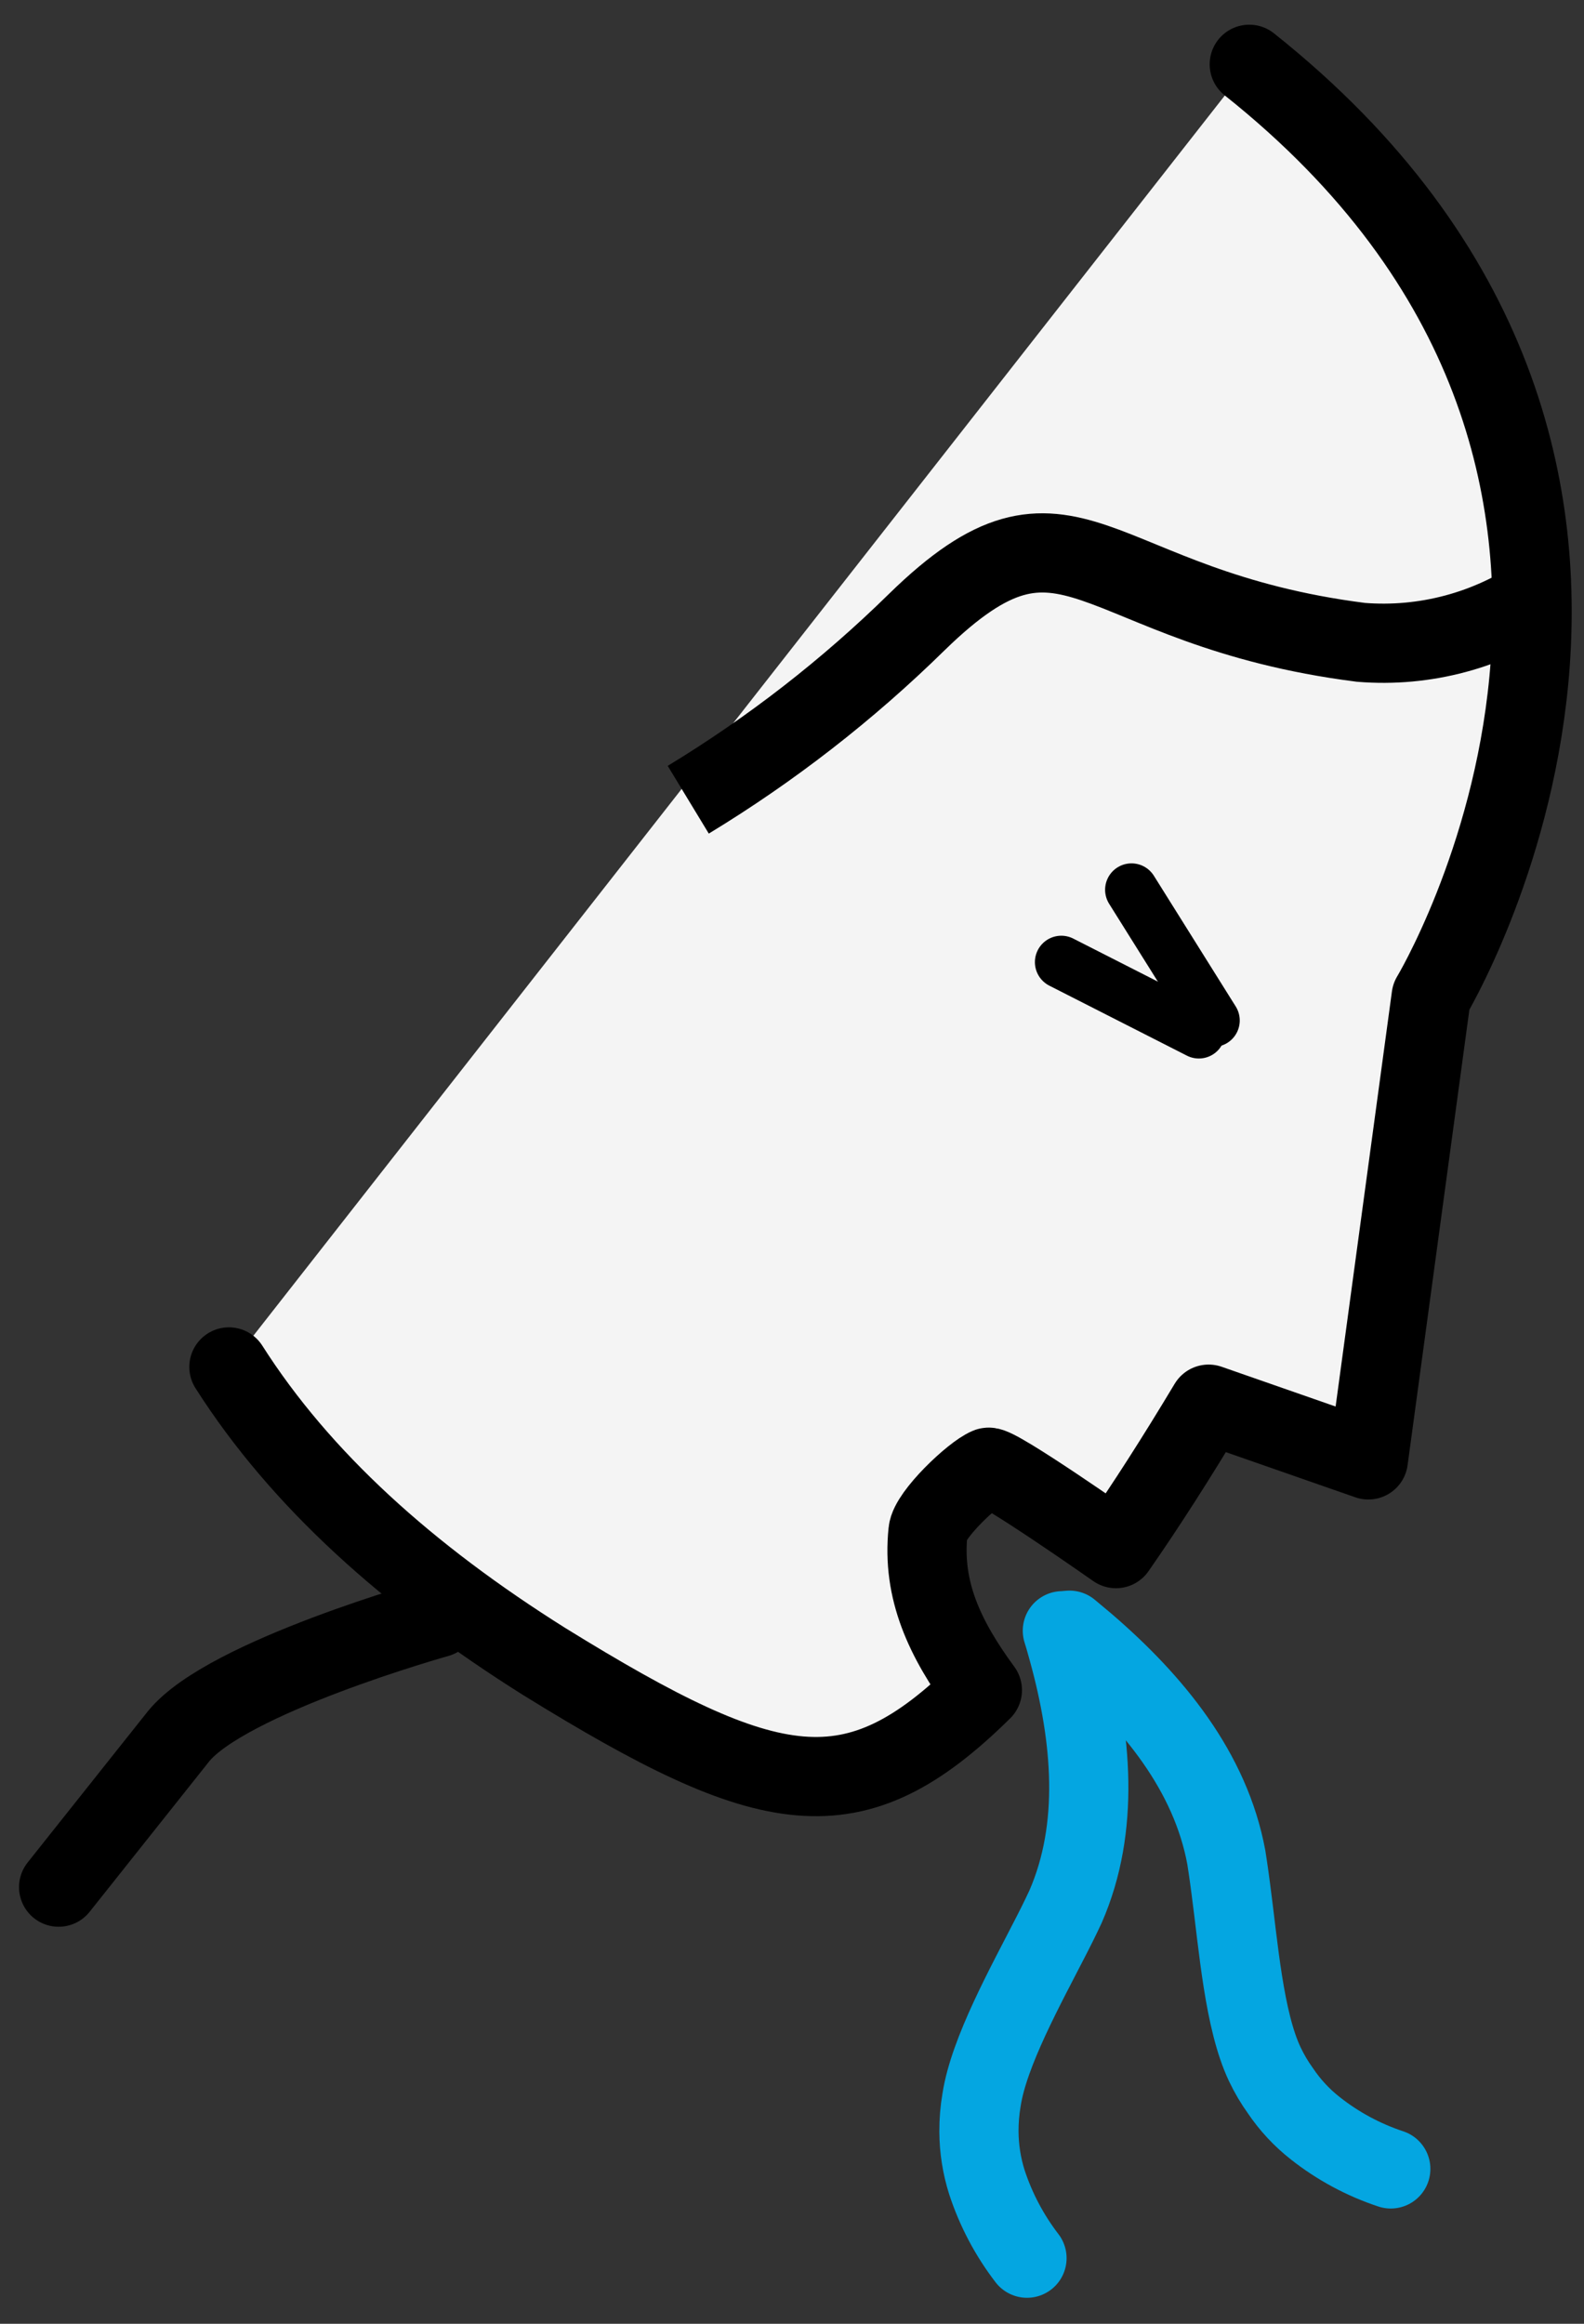
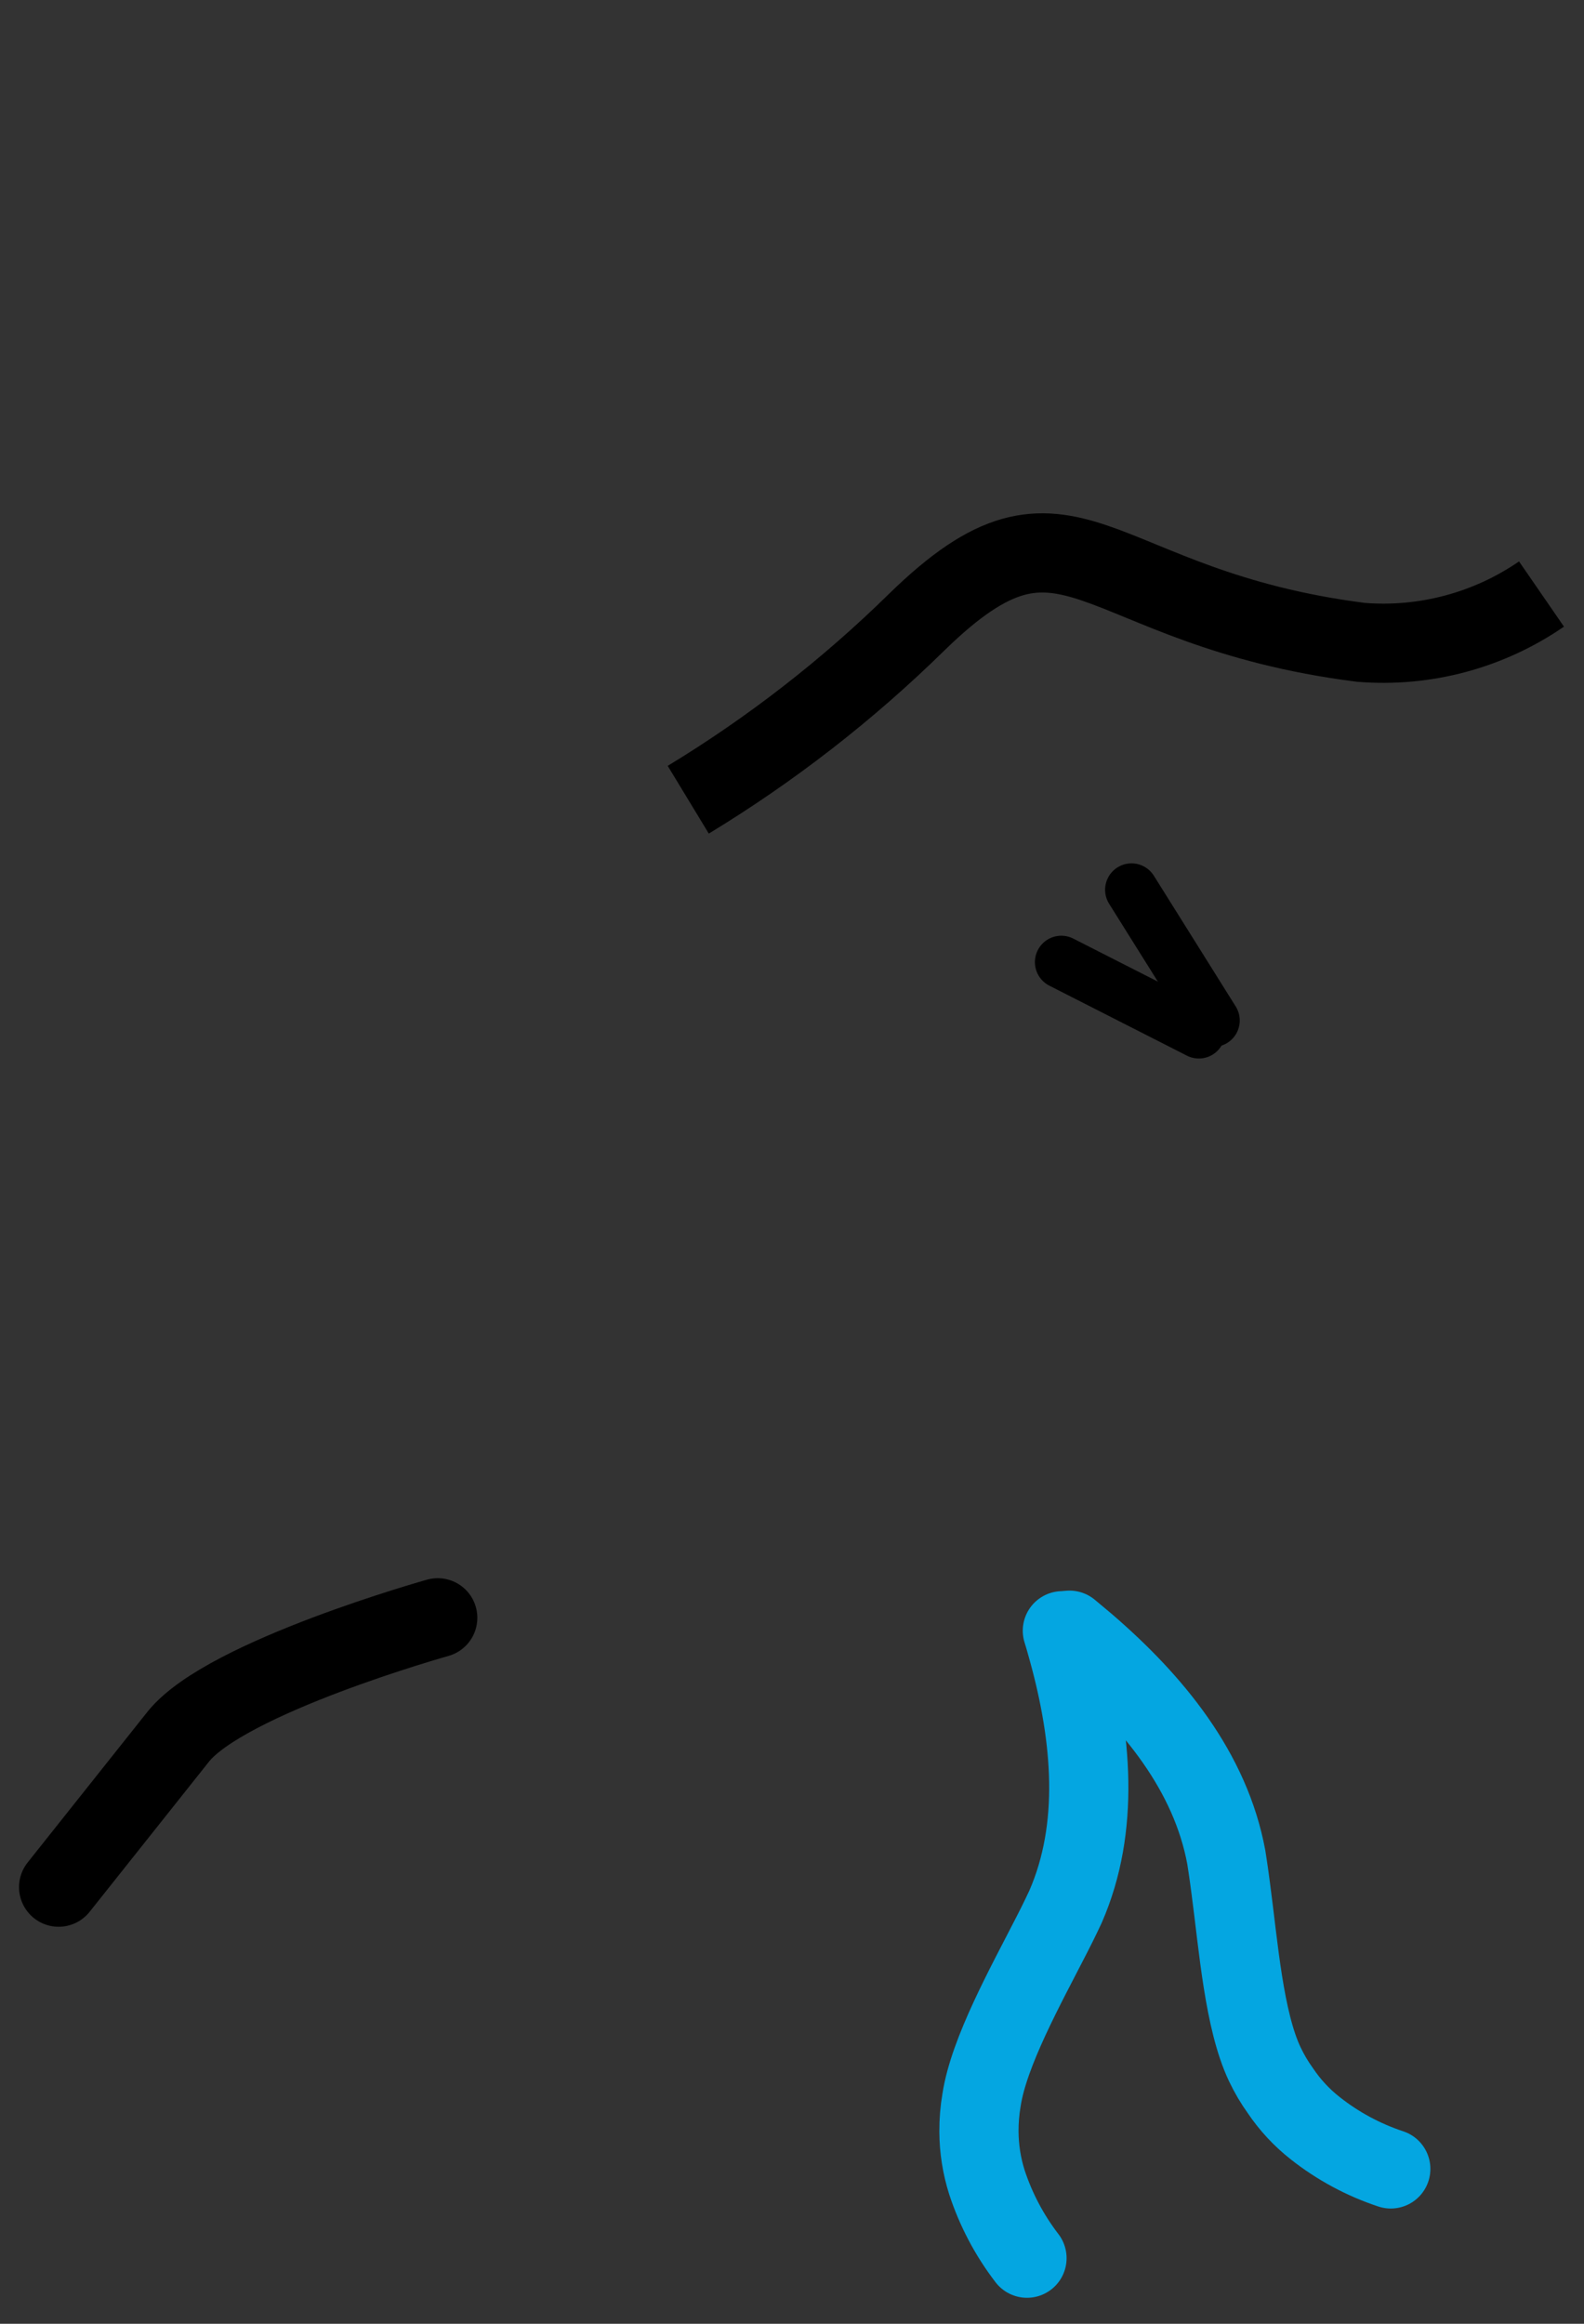
<svg xmlns="http://www.w3.org/2000/svg" width="60" height="88" viewBox="0 0 60 88" fill="none">
  <rect x="0" y="0" width="60" height="88" fill="#333333" stroke="none" />
  <g clip-path="url(#clip0_1251_4892)">
-     <path d="M8.671 51.765C11.381 56.025 15.461 59.685 20.621 62.925C29.201 68.225 32.341 68.805 37.211 64.005C35.781 62.055 34.921 60.225 35.151 58.005C35.211 57.365 36.851 55.805 37.431 55.565C37.711 55.445 42.271 58.645 42.271 58.645C43.421 56.995 44.581 55.175 45.781 53.175L51.831 55.285L54.211 37.745C54.211 37.745 66.371 17.585 47.321 2.435" fill="#F4F4F4" />
-     <path d="M8.671 51.765C11.381 56.025 15.461 59.685 20.621 62.925C29.201 68.225 32.341 68.805 37.211 64.005C35.781 62.055 34.921 60.225 35.151 58.005C35.211 57.365 36.851 55.805 37.431 55.565C37.711 55.445 42.271 58.645 42.271 58.645C43.421 56.995 44.581 55.175 45.781 53.175L51.831 55.285L54.211 37.745C54.211 37.745 66.371 17.585 47.321 2.435" stroke="black" stroke-width="3" stroke-linecap="round" stroke-linejoin="round" />
    <path d="M42.86 33.695L45.96 38.645" stroke="black" stroke-width="2" stroke-linecap="round" stroke-linejoin="round" />
    <path d="M40.201 36.435L45.411 39.085" stroke="black" stroke-width="2" stroke-linecap="round" stroke-linejoin="round" />
    <path d="M16.581 61.265C16.581 61.265 8.581 63.505 6.761 65.755L2.221 71.465" stroke="black" stroke-width="3" stroke-linecap="round" stroke-linejoin="round" />
    <path d="M58.39 22.495C56.389 23.874 53.973 24.52 51.55 24.325C41.23 23.015 40.55 17.875 34.73 23.555C32.112 26.124 29.206 28.382 26.07 30.285" stroke="black" stroke-width="3" />
    <path d="M38.901 85.515C38.235 84.648 37.721 83.674 37.381 82.635C37.186 82.017 37.085 81.373 37.081 80.725C37.079 80.319 37.112 79.915 37.181 79.515C37.461 77.705 38.831 75.235 39.831 73.285C40.121 72.725 40.361 72.205 40.361 72.205C41.671 69.205 41.361 65.785 40.461 62.515C40.391 62.265 40.321 62.005 40.241 61.755" stroke="#04A6E1" stroke-width="3" stroke-linecap="round" stroke-linejoin="round" />
    <path d="M52.681 82.135C51.645 81.792 50.677 81.271 49.821 80.595C49.309 80.194 48.864 79.714 48.501 79.175C48.274 78.86 48.077 78.525 47.911 78.175C47.121 76.515 46.911 73.695 46.621 71.525C46.541 70.895 46.451 70.335 46.451 70.335C45.851 67.095 43.691 64.455 41.121 62.245L40.511 61.735" stroke="#04A6E1" stroke-width="3" stroke-linecap="round" stroke-linejoin="round" />
  </g>
  <defs>
    <clipPath id="clip0_1251_4892">
      <rect width="58.81" height="86.11" fill="white" transform="translate(0.721 0.905)" />
    </clipPath>
  </defs>
</svg>